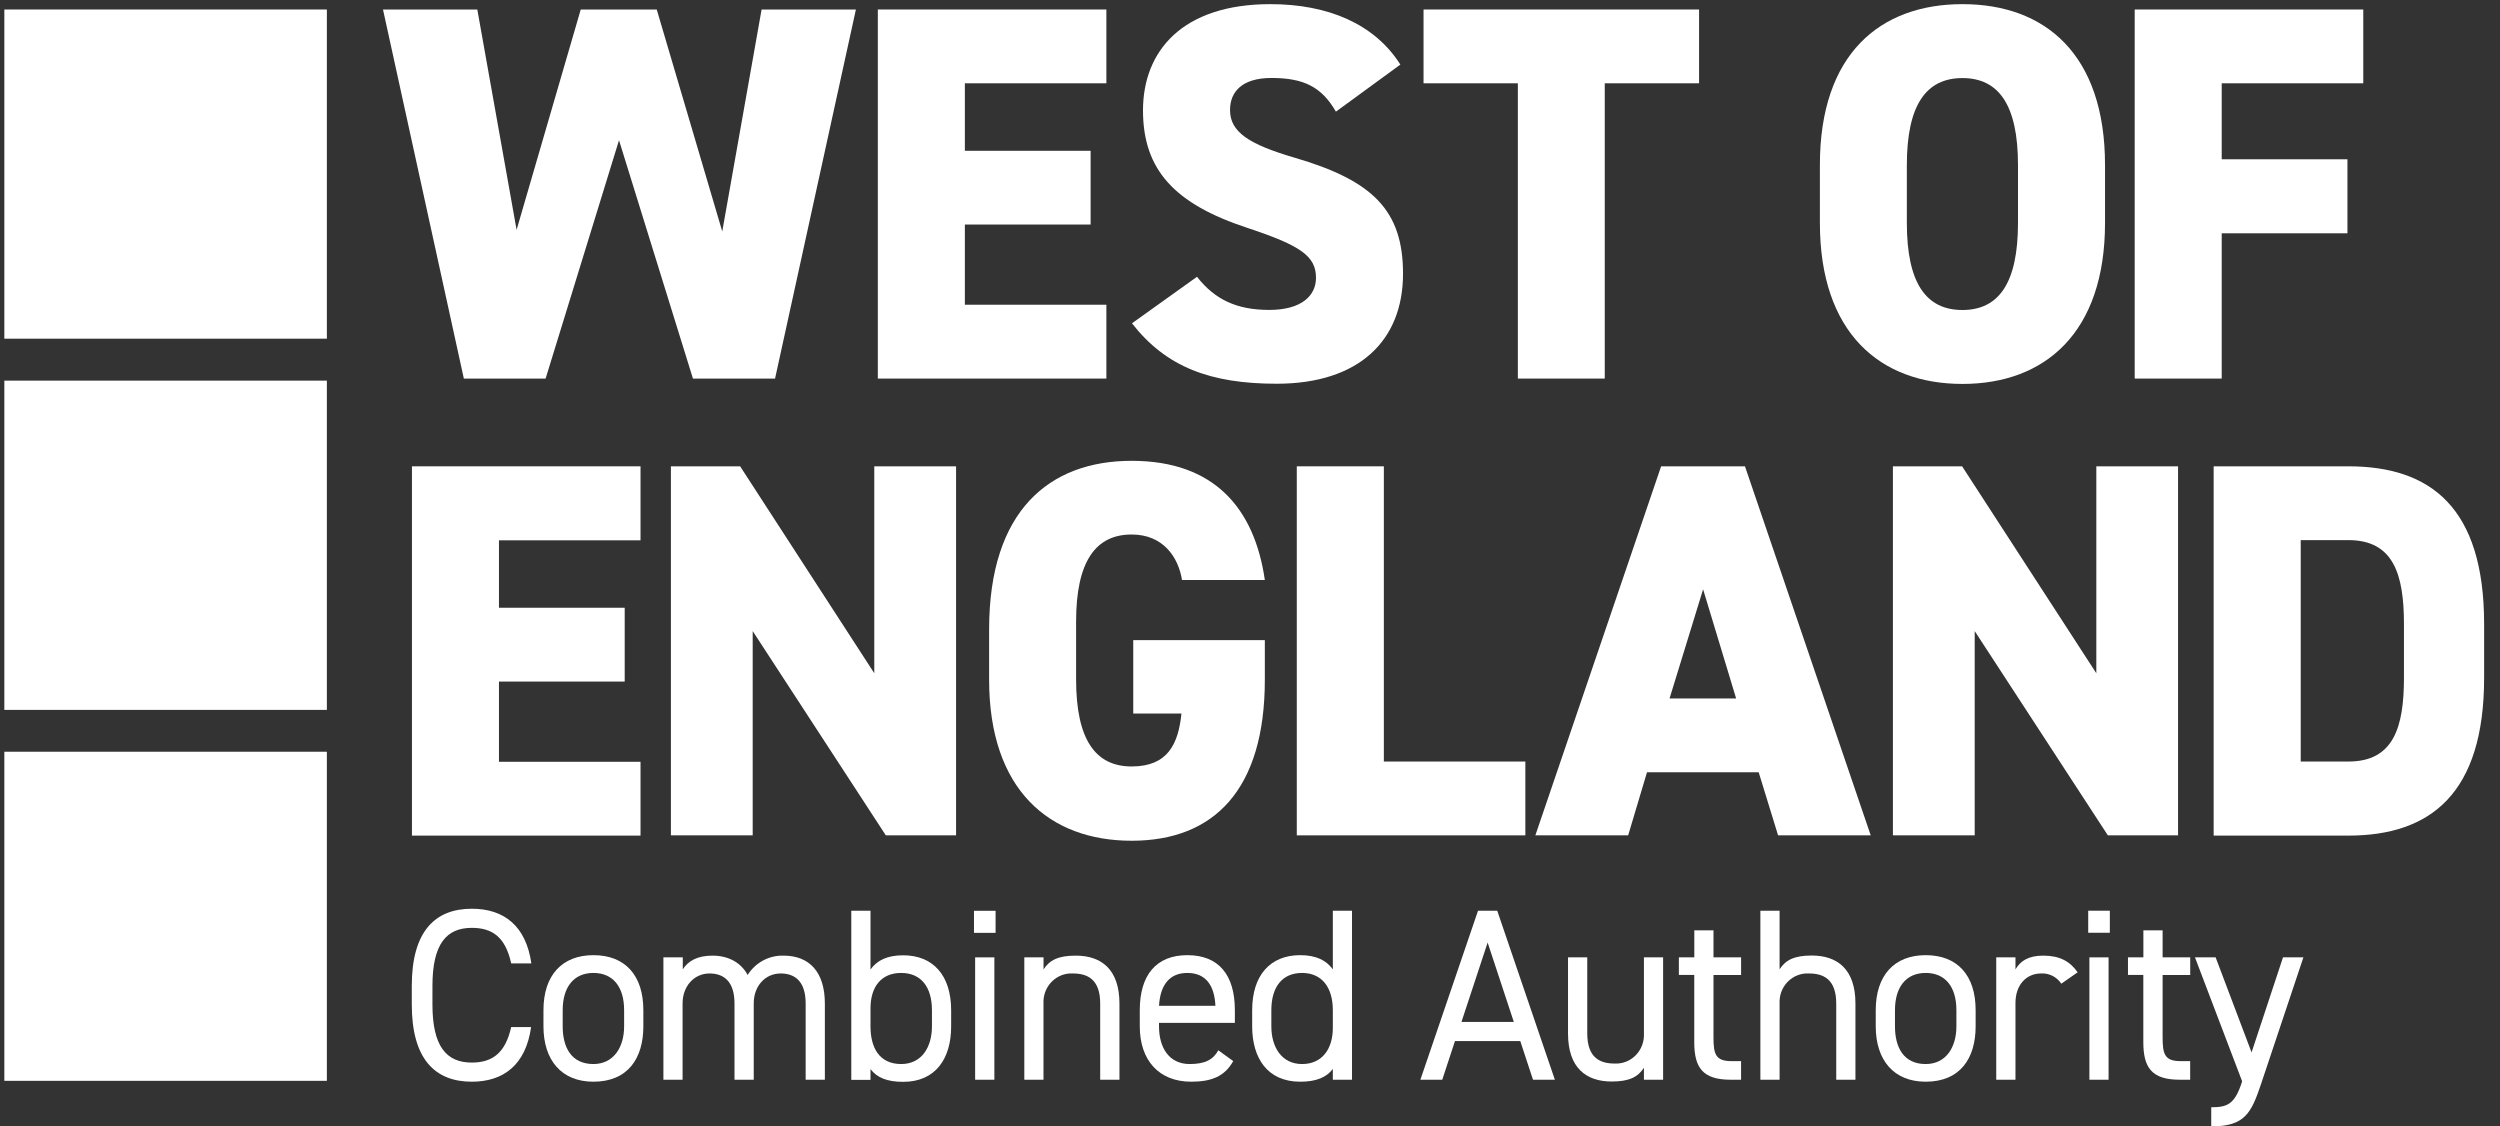
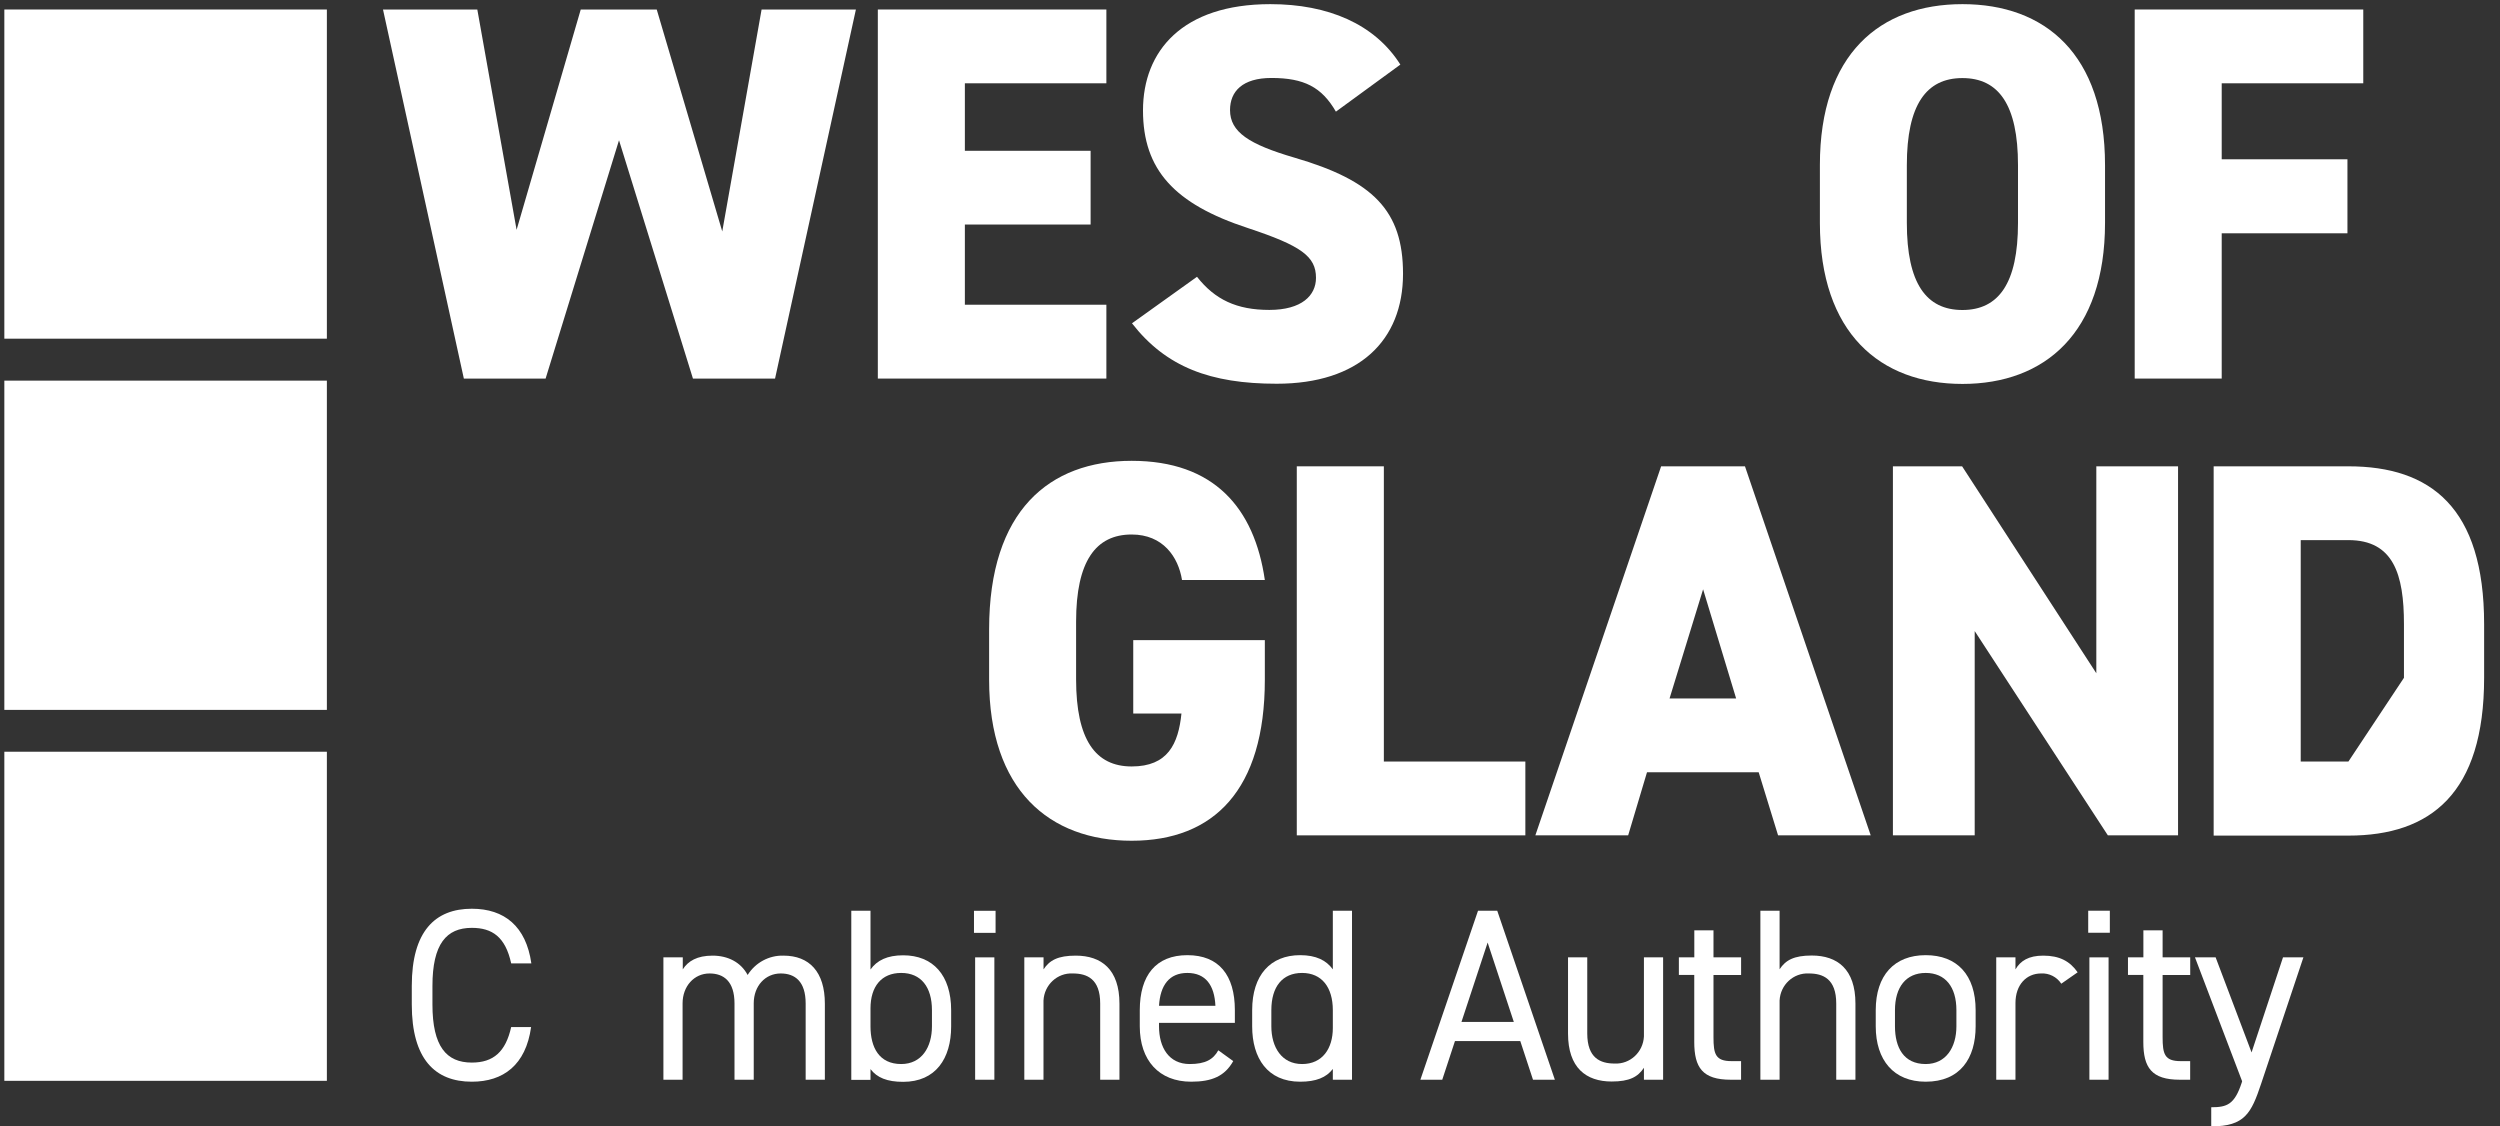
<svg xmlns="http://www.w3.org/2000/svg" width="91" height="41" viewBox="0 0 91 41" fill="none">
  <rect x="0" y="0" width="91" height="41" fill="#333333" stroke="none" />
  <path d="M18.607 35.067C18.397 34.104 17.917 33.774 17.174 33.774C16.248 33.774 15.741 34.363 15.741 35.887V36.565C15.741 38.089 16.248 38.678 17.174 38.678C17.961 38.678 18.405 38.286 18.607 37.385H19.332C19.14 38.768 18.319 39.374 17.174 39.374C15.837 39.374 14.989 38.553 14.989 36.565V35.887C14.989 33.899 15.837 33.078 17.174 33.078C18.363 33.078 19.149 33.72 19.341 35.067H18.607Z" fill="white" />
-   <path d="M22.718 37.359V36.77C22.718 35.924 22.316 35.415 21.6 35.415C20.884 35.415 20.482 35.932 20.482 36.77V37.359C20.482 38.126 20.796 38.731 21.6 38.731C22.337 38.731 22.718 38.118 22.718 37.359ZM23.418 37.359C23.418 38.518 22.859 39.374 21.6 39.374C20.438 39.374 19.782 38.59 19.782 37.359V36.77C19.782 35.504 20.456 34.768 21.6 34.768C22.744 34.768 23.418 35.49 23.418 36.77V37.359Z" fill="white" />
  <path d="M24.155 34.848H24.853V35.285C25.046 34.981 25.378 34.785 25.937 34.785C26.496 34.785 26.968 35.025 27.214 35.489C27.498 35.037 27.995 34.77 28.521 34.785C29.456 34.785 30.025 35.373 30.025 36.533V39.302H29.326V36.529C29.326 35.719 28.933 35.434 28.417 35.434C27.858 35.434 27.436 35.887 27.436 36.521V39.302H26.736V36.529C26.736 35.719 26.342 35.434 25.827 35.434C25.26 35.434 24.846 35.906 24.846 36.521V39.302H24.148V34.848" fill="white" />
  <path d="M33.923 37.359V36.77C33.923 35.924 33.522 35.415 32.804 35.415C32.087 35.415 31.686 35.906 31.686 36.708V37.359C31.686 38.126 32 38.731 32.804 38.731C33.548 38.731 33.923 38.118 33.923 37.359ZM31.686 35.29C31.922 34.956 32.298 34.773 32.875 34.773C33.959 34.773 34.622 35.495 34.622 36.775V37.364C34.622 38.523 34.063 39.379 32.875 39.379C32.29 39.379 31.922 39.227 31.686 38.915V39.307H30.987V33.15H31.686V35.29Z" fill="white" />
  <path d="M35.495 34.848H36.195V39.302H35.495V34.848ZM35.453 33.153H36.239V33.956H35.453V33.153Z" fill="white" />
  <path d="M37.287 34.848H37.985V35.285C38.204 34.952 38.51 34.785 39.157 34.785C40.091 34.785 40.748 35.285 40.748 36.533V39.302H40.047V36.529C40.047 35.629 39.566 35.434 39.051 35.434C38.489 35.405 38.011 35.847 37.983 36.421C37.983 36.455 37.982 36.488 37.983 36.521V39.302H37.285V34.848" fill="white" />
  <path d="M42.188 36.61H44.241C44.207 35.861 43.883 35.415 43.22 35.415C42.556 35.415 42.232 35.869 42.188 36.61ZM44.889 38.625C44.583 39.169 44.119 39.374 43.359 39.374C42.188 39.374 41.488 38.598 41.488 37.359V36.77C41.488 35.504 42.075 34.768 43.22 34.768C44.364 34.768 44.949 35.49 44.949 36.77V37.233H42.188V37.359C42.188 38.126 42.546 38.731 43.306 38.731C43.875 38.731 44.163 38.565 44.346 38.231L44.889 38.623" fill="white" />
  <path d="M48.515 37.422V36.77C48.515 35.936 48.112 35.415 47.396 35.415C46.68 35.415 46.277 35.916 46.277 36.77V37.359C46.277 38.118 46.653 38.731 47.396 38.731C48.14 38.731 48.515 38.161 48.515 37.422ZM48.515 33.15H49.213V39.302H48.515V38.91C48.278 39.222 47.903 39.374 47.326 39.374C46.138 39.374 45.579 38.518 45.579 37.359V36.77C45.579 35.495 46.242 34.768 47.326 34.768C47.903 34.768 48.278 34.955 48.515 35.285V33.15Z" fill="white" />
  <path d="M53.197 37.199H55.103L54.15 34.309L53.197 37.199ZM51.702 39.302L53.8 33.15H54.499L56.597 39.302H55.801L55.338 37.894H52.961L52.498 39.302H51.702Z" fill="white" />
  <path d="M60.537 39.302H59.839V38.867C59.62 39.2 59.314 39.367 58.666 39.367C57.731 39.367 57.076 38.867 57.076 37.619V34.848H57.776V37.617C57.776 38.518 58.256 38.713 58.771 38.713C59.334 38.742 59.811 38.299 59.839 37.726C59.839 37.692 59.84 37.659 59.839 37.626V34.848H60.537V39.302Z" fill="white" />
  <path d="M61.112 34.848H61.673V33.864H62.371V34.848H63.376V35.49H62.371V37.751C62.371 38.366 62.441 38.625 63.025 38.625H63.375V39.302H62.999C61.969 39.302 61.671 38.857 61.671 37.929V35.487H61.111V34.848" fill="white" />
  <path d="M64.078 33.15H64.777V35.282C64.996 34.948 65.302 34.781 65.948 34.781C66.883 34.781 67.538 35.282 67.538 36.529V39.302H66.839V36.529C66.839 35.629 66.358 35.434 65.843 35.434C65.282 35.405 64.805 35.846 64.777 36.418C64.776 36.451 64.776 36.486 64.777 36.521V39.302H64.078V33.15Z" fill="white" />
  <path d="M71.213 37.359V36.77C71.213 35.924 70.811 35.415 70.095 35.415C69.379 35.415 68.977 35.932 68.977 36.77V37.359C68.977 38.126 69.291 38.731 70.095 38.731C70.837 38.731 71.213 38.118 71.213 37.359ZM71.913 37.359C71.913 38.518 71.354 39.374 70.095 39.374C68.933 39.374 68.277 38.59 68.277 37.359V36.77C68.277 35.504 68.951 34.768 70.095 34.768C71.24 34.768 71.913 35.49 71.913 36.77V37.359Z" fill="white" />
  <path d="M75.031 35.807C74.867 35.559 74.589 35.417 74.296 35.434C73.764 35.434 73.363 35.842 73.363 36.511V39.302H72.663V34.848H73.363V35.285C73.546 34.973 73.842 34.785 74.375 34.785C74.97 34.785 75.346 34.99 75.626 35.392L75.031 35.807Z" fill="white" />
  <path d="M76.054 34.848H76.752V39.302H76.054V34.848ZM76.011 33.15H76.798V33.952H76.011V33.15Z" fill="white" />
  <path d="M77.46 34.848H78.019V33.864H78.719V34.848H79.724V35.49H78.719V37.751C78.719 38.366 78.789 38.625 79.373 38.625H79.722V39.302H79.346C78.315 39.302 78.017 38.857 78.017 37.929V35.487H77.458V34.848" fill="white" />
  <path d="M81.611 39.352L79.897 34.848H80.649L81.957 38.308L83.101 34.848H83.844L82.305 39.449C81.947 40.518 81.712 41 80.489 41V40.304C81.064 40.304 81.336 40.206 81.597 39.414L81.615 39.35" fill="white" />
  <path d="M19.86 13.78H16.884L13.941 0.346H17.374L18.804 8.366L21.139 0.346H23.905L26.29 8.425L27.722 0.346H31.155L28.212 13.78H25.223L22.532 5.105L19.86 13.78Z" fill="white" />
  <path d="M40.272 0.346V3.032H35.121V5.489H39.698V8.173H35.121V11.092H40.272V13.78H31.953V0.346H40.272Z" fill="white" />
  <path d="M48.627 4.064C48.111 3.169 47.464 2.838 46.28 2.838C45.23 2.838 44.773 3.324 44.773 4.006C44.773 4.805 45.459 5.252 47.12 5.739C49.981 6.573 51.07 7.666 51.07 9.965C51.07 12.397 49.466 13.968 46.471 13.968C44.066 13.968 42.445 13.364 41.204 11.768L43.571 10.075C44.225 10.909 45.021 11.281 46.203 11.281C47.385 11.281 47.902 10.755 47.902 10.113C47.902 9.334 47.367 8.945 45.422 8.301C42.75 7.426 41.605 6.18 41.605 4.019C41.605 1.859 43.036 0.151 46.241 0.151C48.34 0.151 50.038 0.872 50.973 2.351L48.627 4.064Z" fill="white" />
-   <path d="M61.846 0.346V3.032H58.413V13.78H55.25V3.032H51.817V0.346H61.853" fill="white" />
  <path d="M69.409 8.115C69.409 10.315 70.115 11.284 71.432 11.284C72.75 11.284 73.455 10.312 73.455 8.115V6.011C73.455 3.811 72.748 2.842 71.432 2.842C70.116 2.842 69.409 3.814 69.409 6.011V8.115ZM71.434 13.975C68.438 13.975 66.244 12.125 66.244 8.115V6.011C66.242 1.961 68.436 0.151 71.434 0.151C74.432 0.151 76.623 1.961 76.623 6.011V8.115C76.623 12.118 74.429 13.975 71.434 13.975Z" fill="white" />
  <path d="M86.023 0.346V3.032H80.87V5.798H85.447V8.492H80.87V13.78H77.703V0.346H86.023Z" fill="white" />
-   <path d="M23.315 16.974V19.668H18.162V22.122H22.739V24.809H18.162V27.729H23.315V30.416H14.995V16.974H23.315Z" fill="white" />
-   <path d="M34.801 16.974V30.407H32.244L27.398 22.971V30.407H24.421V16.974H26.941L31.824 24.506V16.974H34.801Z" fill="white" />
  <path d="M46.04 23.301V24.742C46.04 28.746 44.189 30.603 41.193 30.603C38.196 30.603 36.004 28.753 36.004 24.742V22.908C36.004 18.584 38.198 16.774 41.193 16.774C44.187 16.774 45.659 18.487 46.04 21.111H43.025C42.891 20.277 42.337 19.456 41.193 19.456C39.885 19.456 39.17 20.429 39.17 22.626V24.729C39.17 26.929 39.877 27.899 41.193 27.899C42.508 27.899 42.891 27.081 43.005 25.972H41.25V23.301H46.04Z" fill="white" />
  <path d="M50.372 27.72H55.523V30.407H47.203V16.974H50.372V27.72Z" fill="white" />
  <path d="M60.772 25.423H63.195L61.993 21.451L60.772 25.423ZM55.887 30.407L60.465 16.974H63.517L68.094 30.407H64.722L64.016 28.11H59.951L59.265 30.407H55.887Z" fill="white" />
  <path d="M79.281 16.974V30.407H76.726L71.879 22.971V30.407H68.902V16.974H71.421L76.306 24.506V16.974H79.281Z" fill="white" />
-   <path d="M87.504 24.672V22.717C87.504 20.906 87.123 19.66 85.482 19.66H83.746V27.72H85.482C87.128 27.72 87.504 26.474 87.504 24.672ZM80.577 30.416V16.974H85.482C88.477 16.974 90.422 18.475 90.422 22.717V24.672C90.422 28.878 88.477 30.416 85.482 30.416H80.577Z" fill="white" />
+   <path d="M87.504 24.672V22.717C87.504 20.906 87.123 19.66 85.482 19.66H83.746V27.72H85.482ZM80.577 30.416V16.974H85.482C88.477 16.974 90.422 18.475 90.422 22.717V24.672C90.422 28.878 88.477 30.416 85.482 30.416H80.577Z" fill="white" />
  <path d="M0.158 12.328H11.898V0.346H0.158V12.328Z" fill="white" />
  <path d="M0.158 25.84H11.898V13.855H0.158V25.84Z" fill="white" />
  <path d="M0.158 39.342H11.898V27.363H0.158V39.342Z" fill="white" />
</svg>